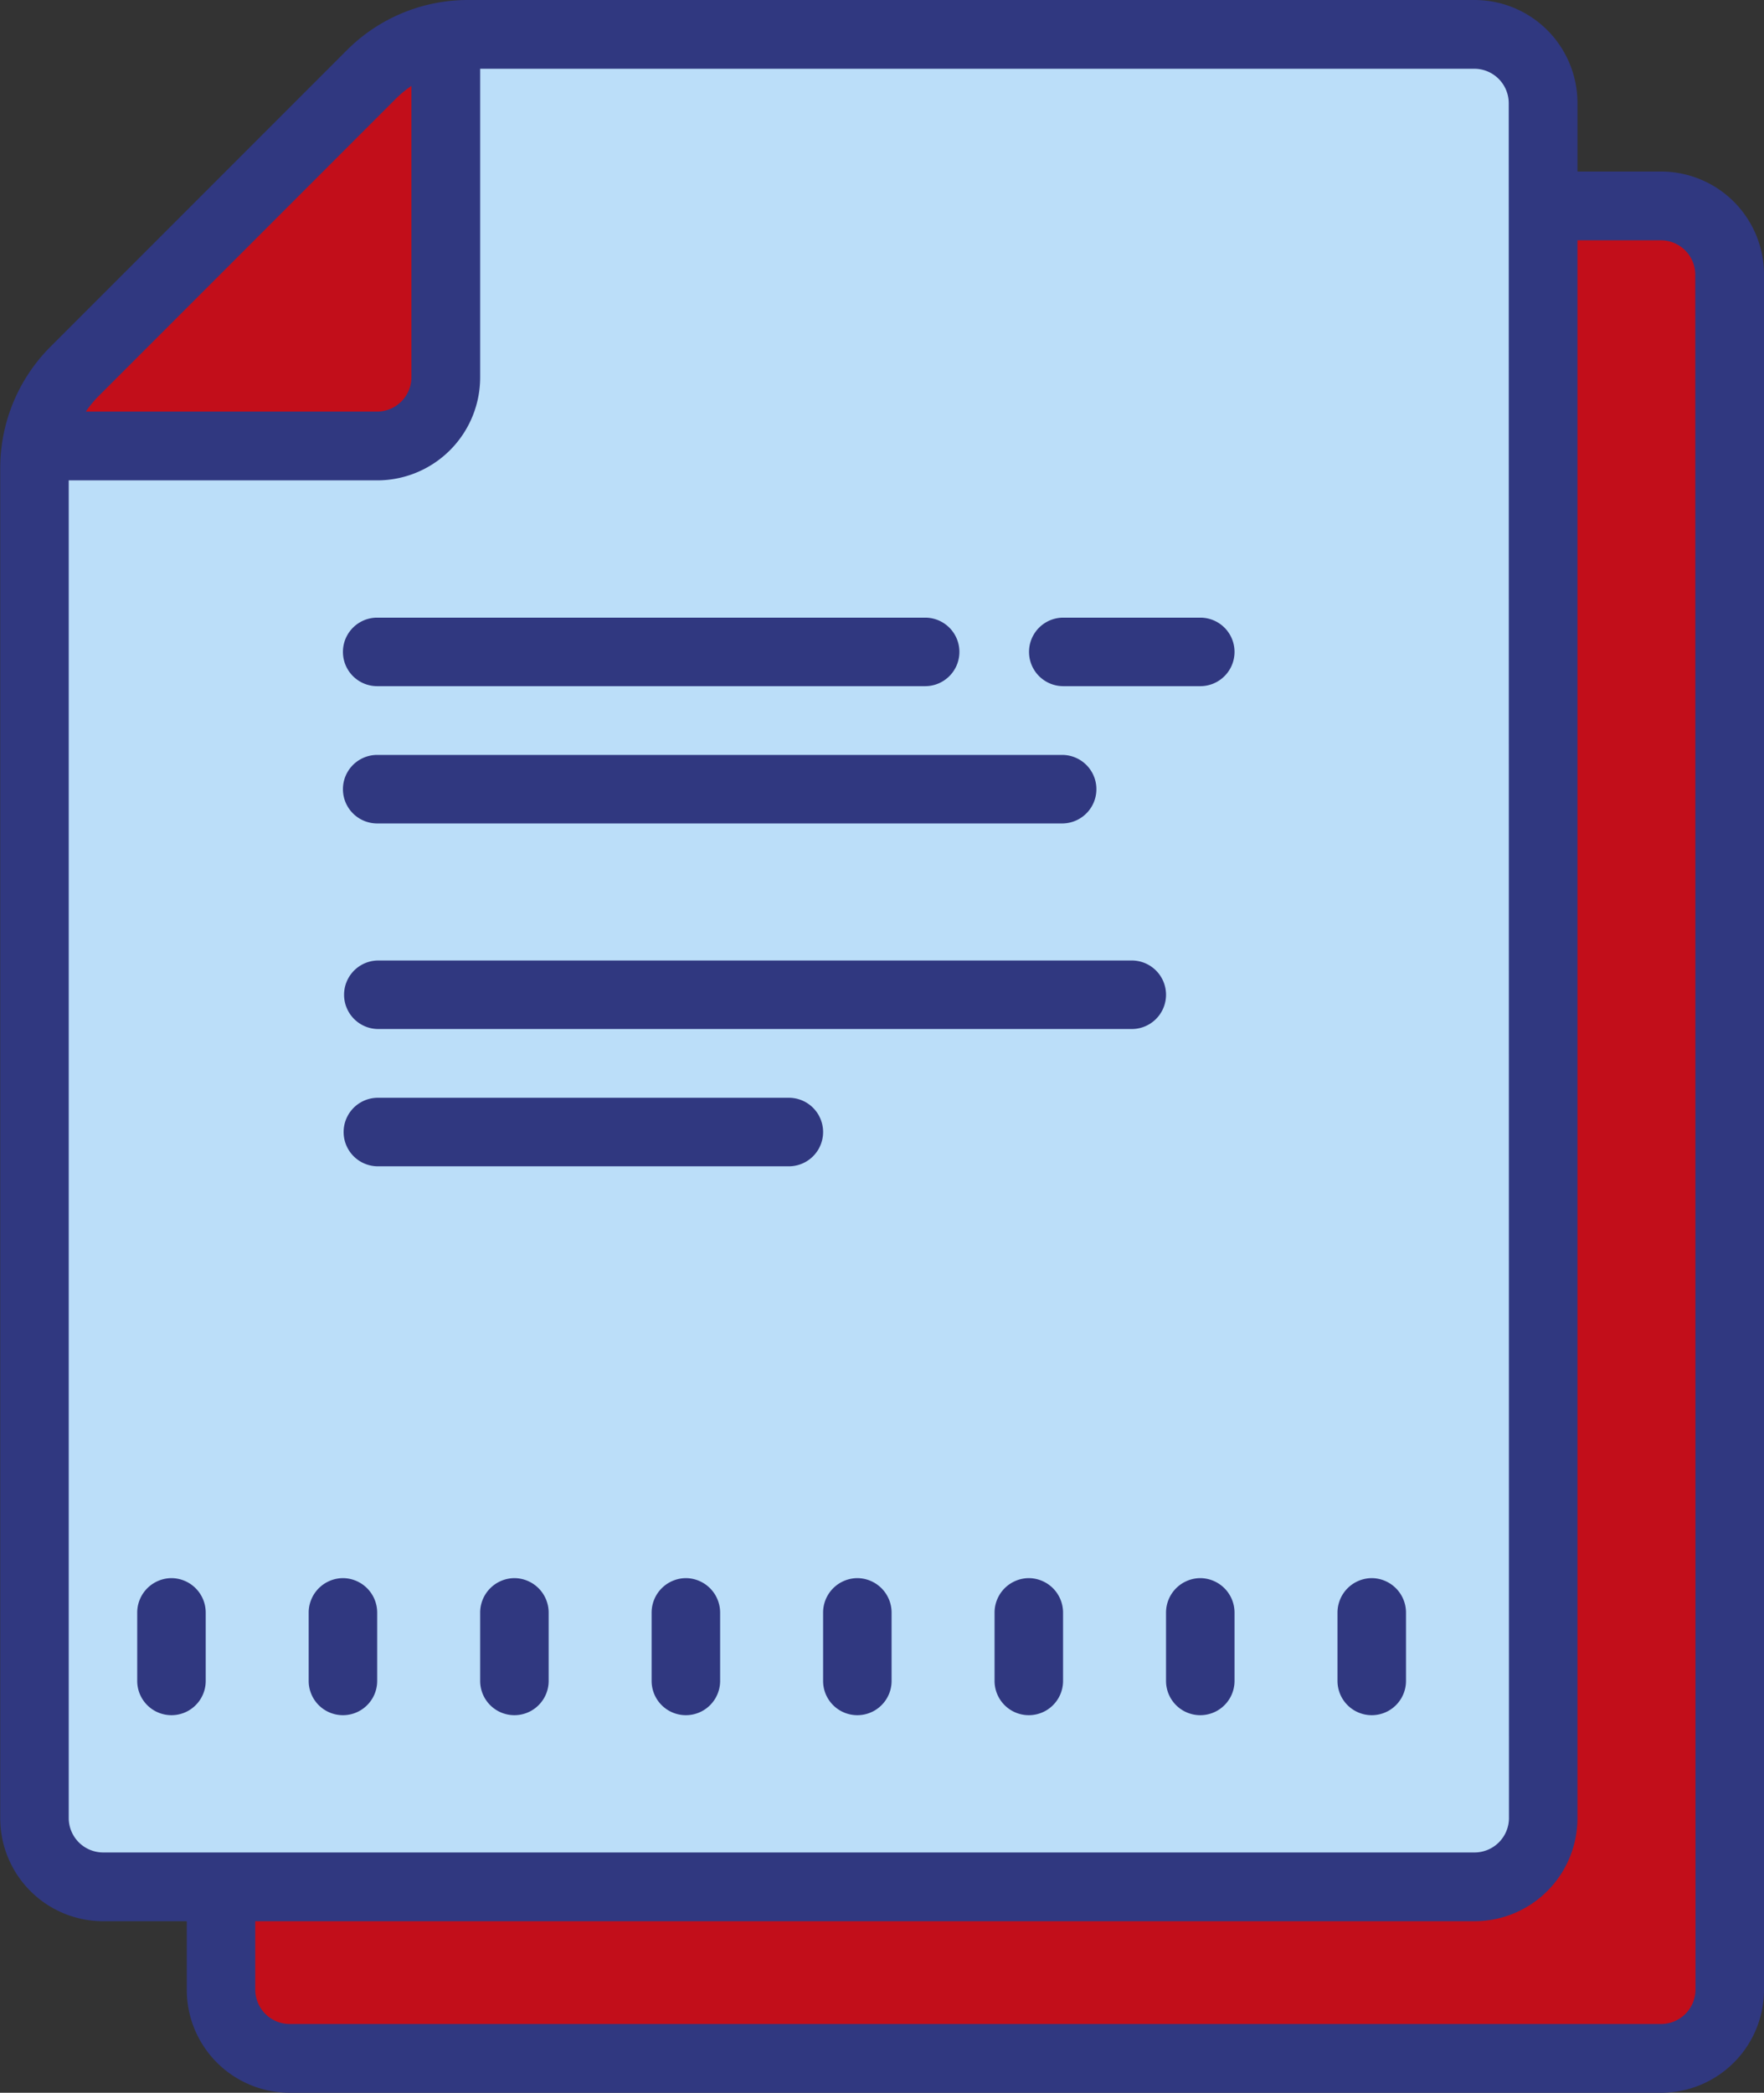
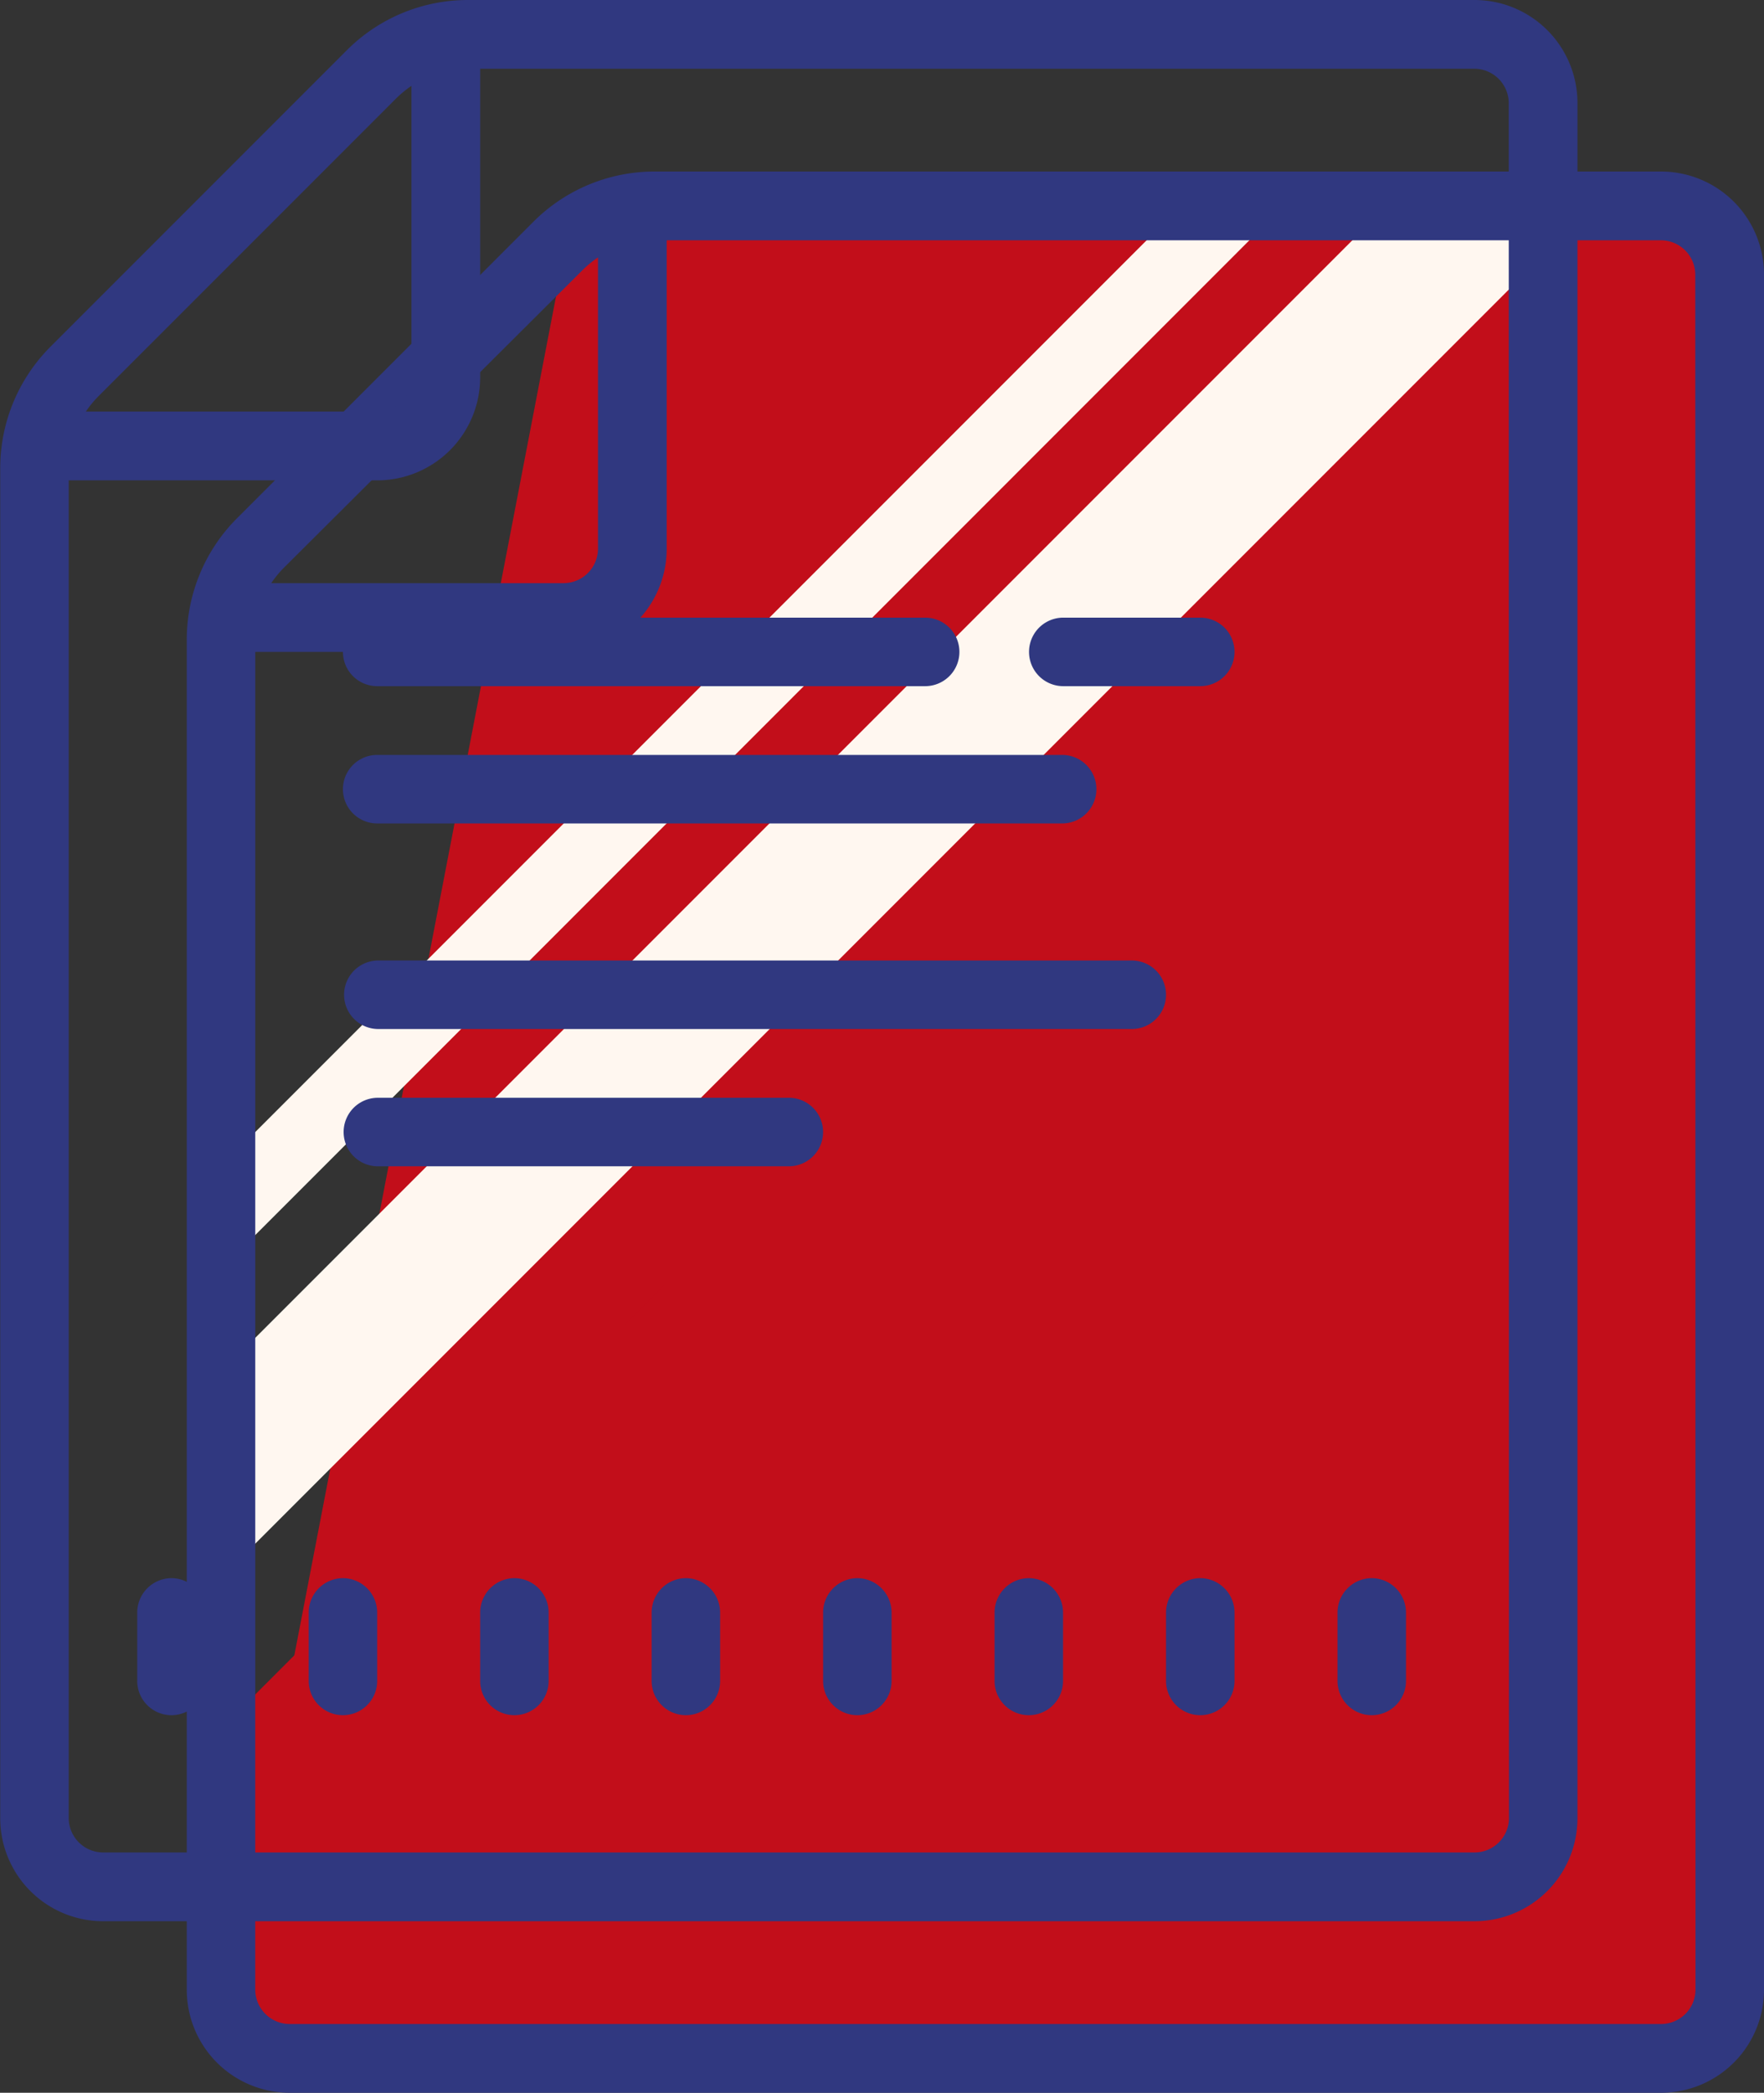
<svg xmlns="http://www.w3.org/2000/svg" id="Capa_1" data-name="Capa 1" viewBox="0 0 77.26 91.62" width="77.26" height="91.62">
  <rect x="0" y="0" width="77.26" height="91.62" fill="#333333" stroke="none" />
  <defs>
    <style>.cls-1{fill:#c20e1a}.cls-2{fill:#fff7f0}.cls-3{fill:#bbdef9}.cls-4{fill:#303880}.cls-5{fill:#8d6c9f}</style>
  </defs>
  <title>icon-sr-22</title>
-   <path class="cls-1" d="M40.18 10.47h43.19A4.51 4.51 0 0 1 87.88 15v72.07a4.51 4.51 0 0 1-4.51 4.51H26.3a4.51 4.51 0 0 1-4.51-4.51V28.86a4.48 4.48 0 0 1 1.32-3.18L37 11.79a4.52 4.52 0 0 1 3.18-1.32z" transform="translate(-12.12 -1.55)" />
+   <path class="cls-1" d="M40.18 10.47h43.19A4.51 4.51 0 0 1 87.88 15v72.07a4.51 4.51 0 0 1-4.51 4.51H26.3a4.51 4.51 0 0 1-4.51-4.51a4.48 4.48 0 0 1 1.32-3.18L37 11.79a4.52 4.52 0 0 1 3.18-1.32z" transform="translate(-12.12 -1.55)" />
  <path class="cls-1" d="M9.67 90.11l-.22-14.2L74.77 10.6l.99 34.46L30.7 90.11H9.67z" />
  <path class="cls-2" d="M9.45 60.3L60.83 8.92l8.63.38L9.67 69.09l-.22-8.79zM9.45 51.29L51.73 9.01h4.5L9.45 55.8v-4.51z" />
-   <path class="cls-3" d="M27.7 9.01v18.02H9.67L27.7 9.01z" />
  <path class="cls-4" d="M84.87 9.06H40.81a7.49 7.49 0 0 0-5.32 2.19l-13 13a7.52 7.52 0 0 0-2.19 5.32v59.09a4.51 4.51 0 0 0 4.51 4.51h60.06a4.51 4.51 0 0 0 4.51-4.51V13.57a4.51 4.51 0 0 0-4.51-4.51zm-47.25 4.33a4.69 4.69 0 0 1 .69-.57v12.76a1.51 1.51 0 0 1-1.5 1.5H24a4.56 4.56 0 0 1 .57-.69zm48.76 75.27a1.51 1.51 0 0 1-1.5 1.5H24.8a1.51 1.51 0 0 1-1.5-1.5V30.09h13.51a4.51 4.51 0 0 0 4.51-4.5V12.07h43.55a1.51 1.51 0 0 1 1.5 1.5z" transform="translate(-12.12 -1.55)" />
-   <path class="cls-5" d="M72.86 36.1h-6a1.5 1.5 0 1 0 0 3h6a1.5 1.5 0 1 0 0-3zM36.81 39.1h24a1.5 1.5 0 1 0 0-3h-24a1.5 1.5 0 1 0 0 3zM36.81 45.11h30a1.5 1.5 0 0 0 0-3h-30a1.5 1.5 0 0 0 0 3zM54.84 57.12h-18a1.5 1.5 0 0 0 0 3h18a1.5 1.5 0 0 0 0-3zM69.86 51.11h-33a1.5 1.5 0 1 0 0 3h33a1.5 1.5 0 0 0 0-3zM27.8 78.15a1.51 1.51 0 0 0-1.5 1.5v3a1.5 1.5 0 1 0 3 0v-3a1.51 1.51 0 0 0-1.5-1.5zM35.31 78.15a1.51 1.51 0 0 0-1.5 1.5v3a1.5 1.5 0 1 0 3 0v-3a1.51 1.51 0 0 0-1.5-1.5zM42.82 78.15a1.51 1.51 0 0 0-1.5 1.5v3a1.5 1.5 0 1 0 3 0v-3a1.51 1.51 0 0 0-1.5-1.5zM50.33 78.15a1.51 1.51 0 0 0-1.5 1.5v3a1.5 1.5 0 1 0 3 0v-3a1.51 1.51 0 0 0-1.5-1.5zM57.84 78.15a1.51 1.51 0 0 0-1.5 1.5v3a1.5 1.5 0 1 0 3 0v-3a1.51 1.51 0 0 0-1.5-1.5zM65.35 78.15a1.51 1.51 0 0 0-1.5 1.5v3a1.5 1.5 0 1 0 3 0v-3a1.51 1.51 0 0 0-1.5-1.5zM72.86 78.15a1.51 1.51 0 0 0-1.5 1.5v3a1.5 1.5 0 1 0 3 0v-3a1.51 1.51 0 0 0-1.5-1.5z" transform="translate(-12.12 -1.55)" />
-   <path class="cls-3" d="M32 3h43.2a4.51 4.51 0 0 1 4.51 4.51v72.05a4.51 4.51 0 0 1-4.51 4.51H18.13a4.51 4.51 0 0 1-4.51-4.51V21.35a4.48 4.48 0 0 1 1.32-3.18L28.82 4.28A4.52 4.52 0 0 1 32 3z" transform="translate(-12.12 -1.55)" />
-   <path class="cls-1" d="M19.53 1.5v18.02H1.5L19.53 1.5z" />
  <path class="cls-4" d="M76.7 1.55H32.64a7.49 7.49 0 0 0-5.32 2.19l-13 13a7.52 7.52 0 0 0-2.19 5.32v59.09a4.51 4.51 0 0 0 4.51 4.51H76.7a4.51 4.51 0 0 0 4.51-4.51V6.06a4.51 4.51 0 0 0-4.51-4.51zM29.45 5.88a4.69 4.69 0 0 1 .69-.57v12.76a1.51 1.51 0 0 1-1.5 1.5H15.88a4.56 4.56 0 0 1 .57-.69zm48.76 75.27a1.51 1.51 0 0 1-1.5 1.5H16.63a1.51 1.51 0 0 1-1.5-1.5V22.58h13.51a4.51 4.51 0 0 0 4.51-4.5V4.56H76.7a1.51 1.51 0 0 1 1.5 1.5z" transform="translate(-12.12 -1.55)" />
  <path class="cls-4" d="M64.69 28.59h-6a1.5 1.5 0 1 0 0 3h6a1.5 1.5 0 1 0 0-3zM28.64 31.59h24a1.5 1.5 0 1 0 0-3h-24a1.5 1.5 0 1 0 0 3zM28.64 37.6h30a1.5 1.5 0 0 0 0-3h-30a1.5 1.5 0 0 0 0 3zM46.67 49.61h-18a1.5 1.5 0 0 0 0 3h18a1.5 1.5 0 0 0 0-3zM61.69 43.6h-33a1.5 1.5 0 1 0 0 3h33a1.5 1.5 0 0 0 0-3zM19.63 70.64a1.51 1.51 0 0 0-1.5 1.5v3a1.5 1.5 0 1 0 3 0v-3a1.51 1.51 0 0 0-1.5-1.5zM27.14 70.64a1.51 1.51 0 0 0-1.5 1.5v3a1.5 1.5 0 1 0 3 0v-3a1.51 1.51 0 0 0-1.5-1.5zM34.65 70.64a1.51 1.51 0 0 0-1.5 1.5v3a1.5 1.5 0 1 0 3 0v-3a1.51 1.51 0 0 0-1.5-1.5zM42.16 70.64a1.51 1.51 0 0 0-1.5 1.5v3a1.5 1.5 0 1 0 3 0v-3a1.51 1.51 0 0 0-1.5-1.5zM49.67 70.64a1.51 1.51 0 0 0-1.5 1.5v3a1.5 1.5 0 1 0 3 0v-3a1.51 1.51 0 0 0-1.5-1.5zM57.18 70.64a1.51 1.51 0 0 0-1.5 1.5v3a1.5 1.5 0 1 0 3 0v-3a1.51 1.51 0 0 0-1.5-1.5zM64.69 70.64a1.51 1.51 0 0 0-1.5 1.5v3a1.5 1.5 0 1 0 3 0v-3a1.51 1.51 0 0 0-1.5-1.5zM72.2 70.64a1.51 1.51 0 0 0-1.5 1.5v3a1.5 1.5 0 1 0 3 0v-3a1.51 1.51 0 0 0-1.5-1.5z" transform="translate(-12.12 -1.55)" />
</svg>